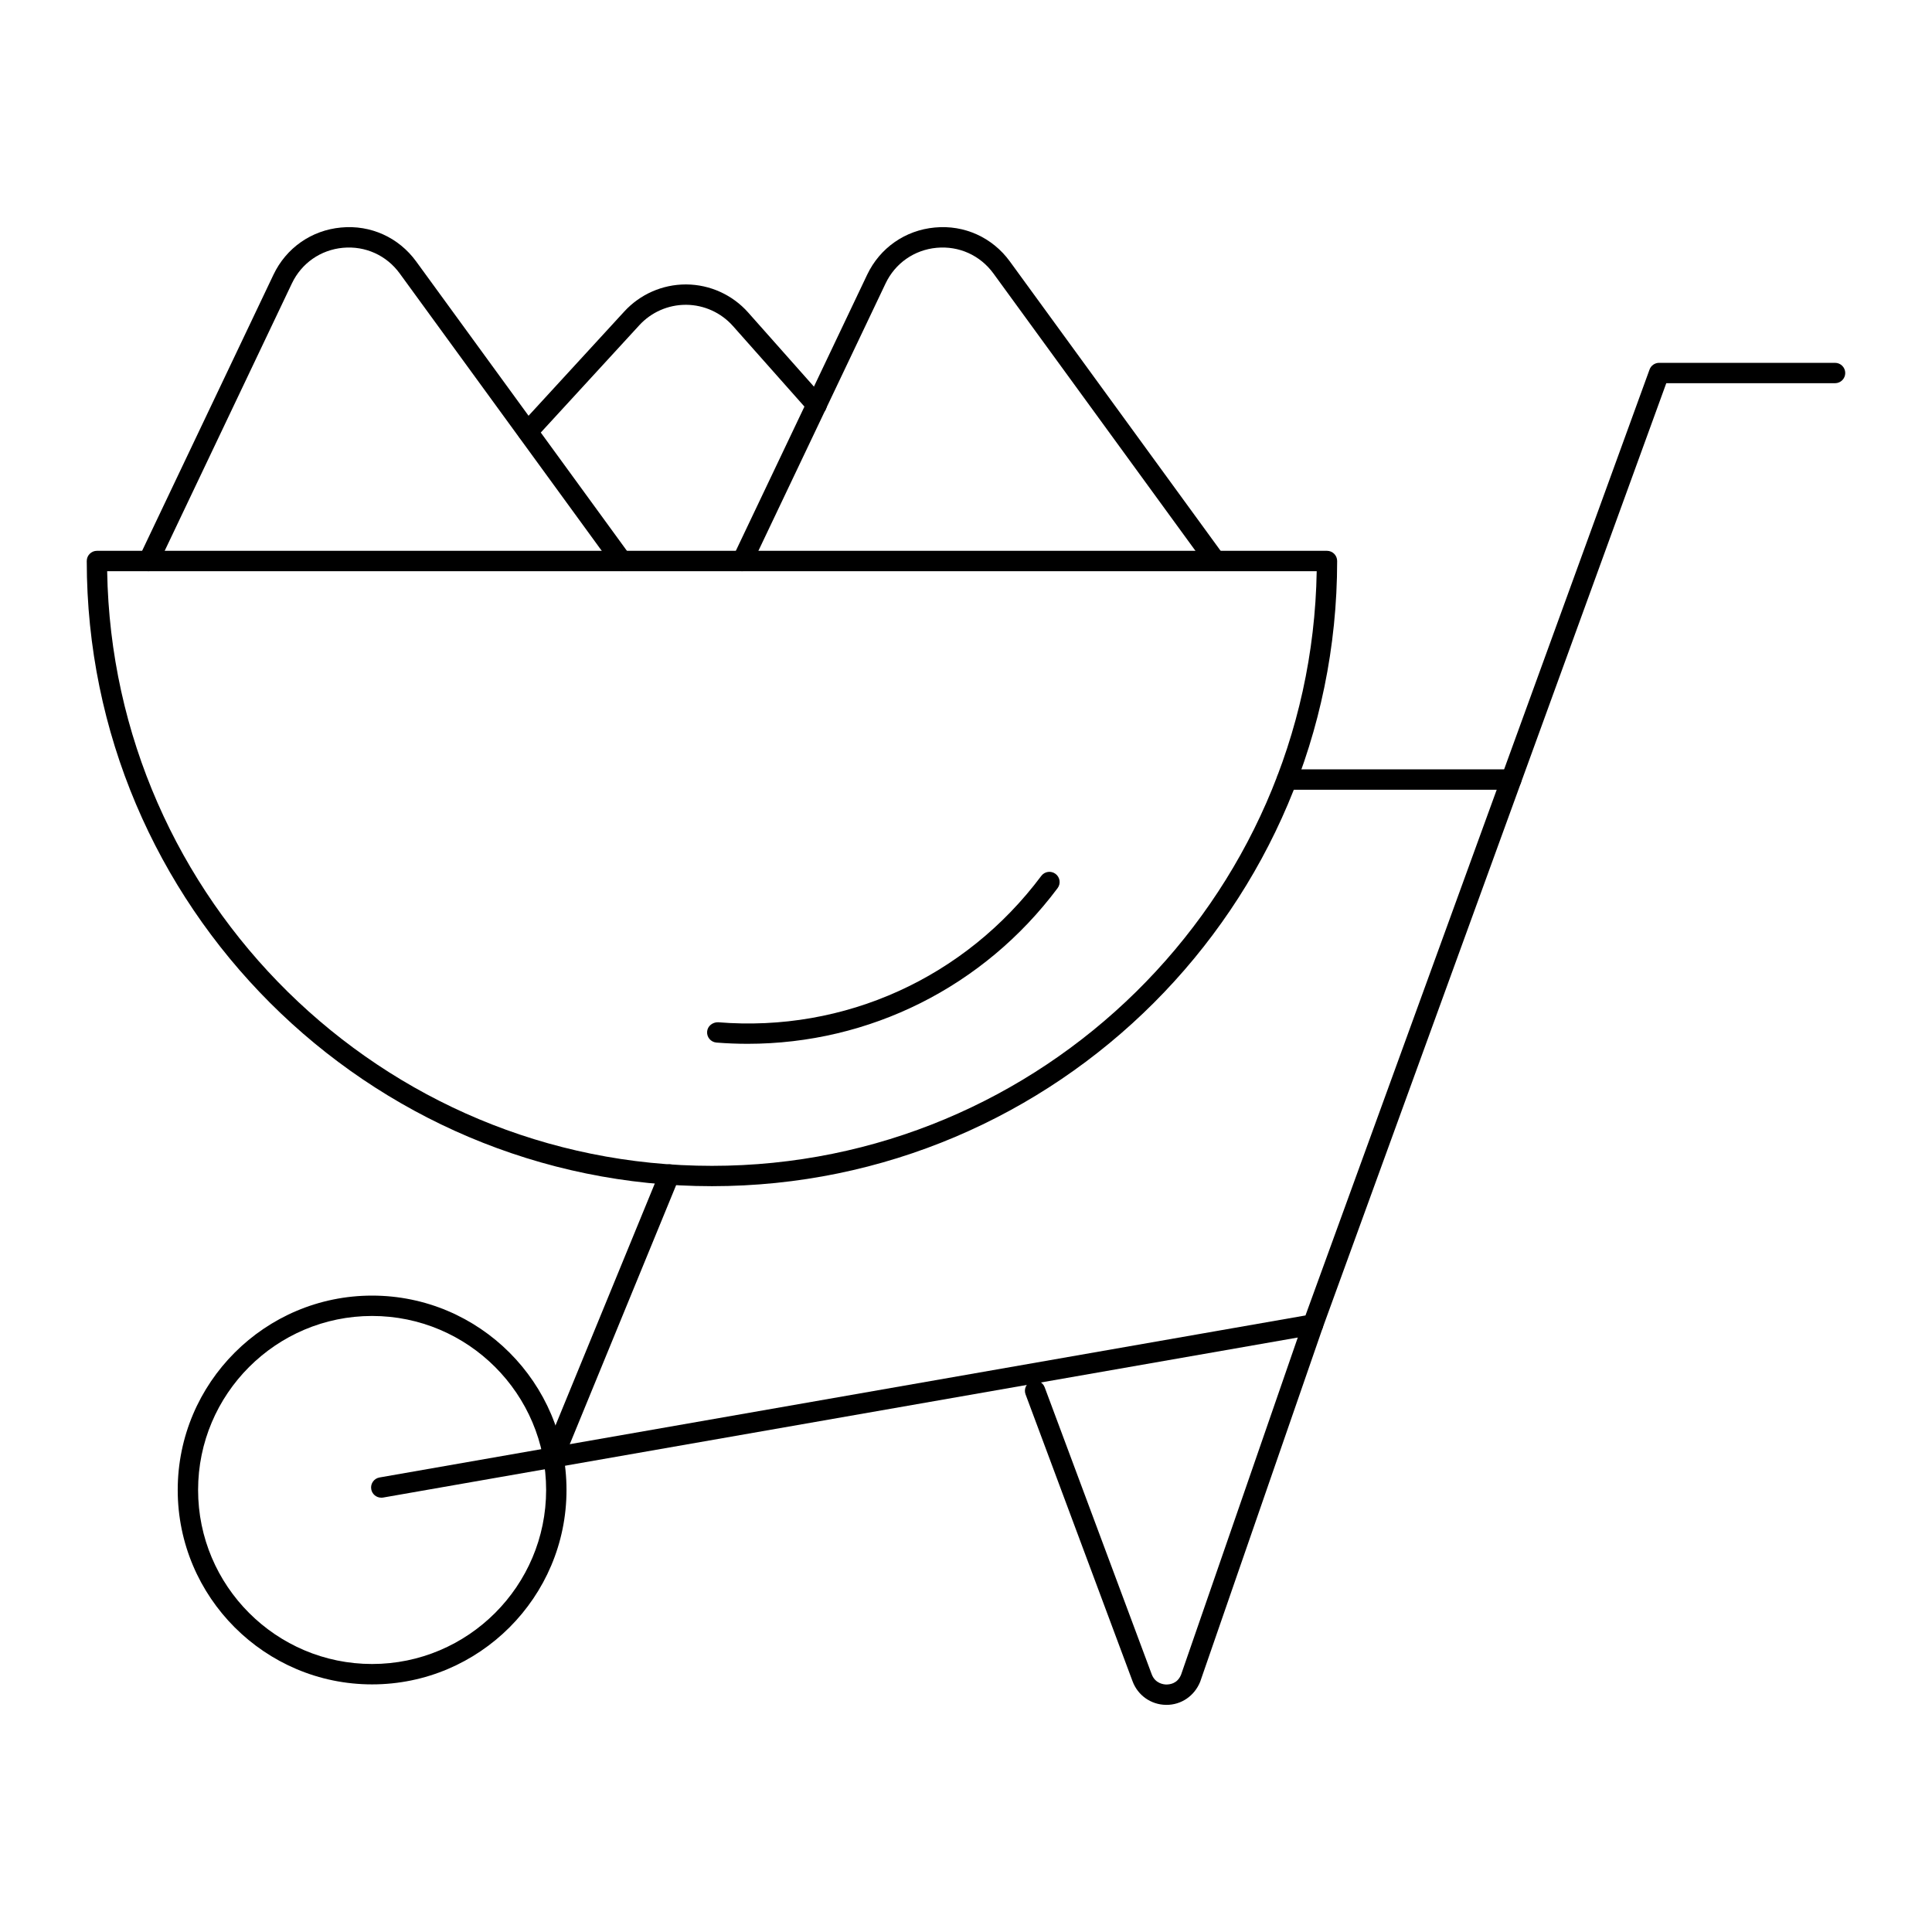
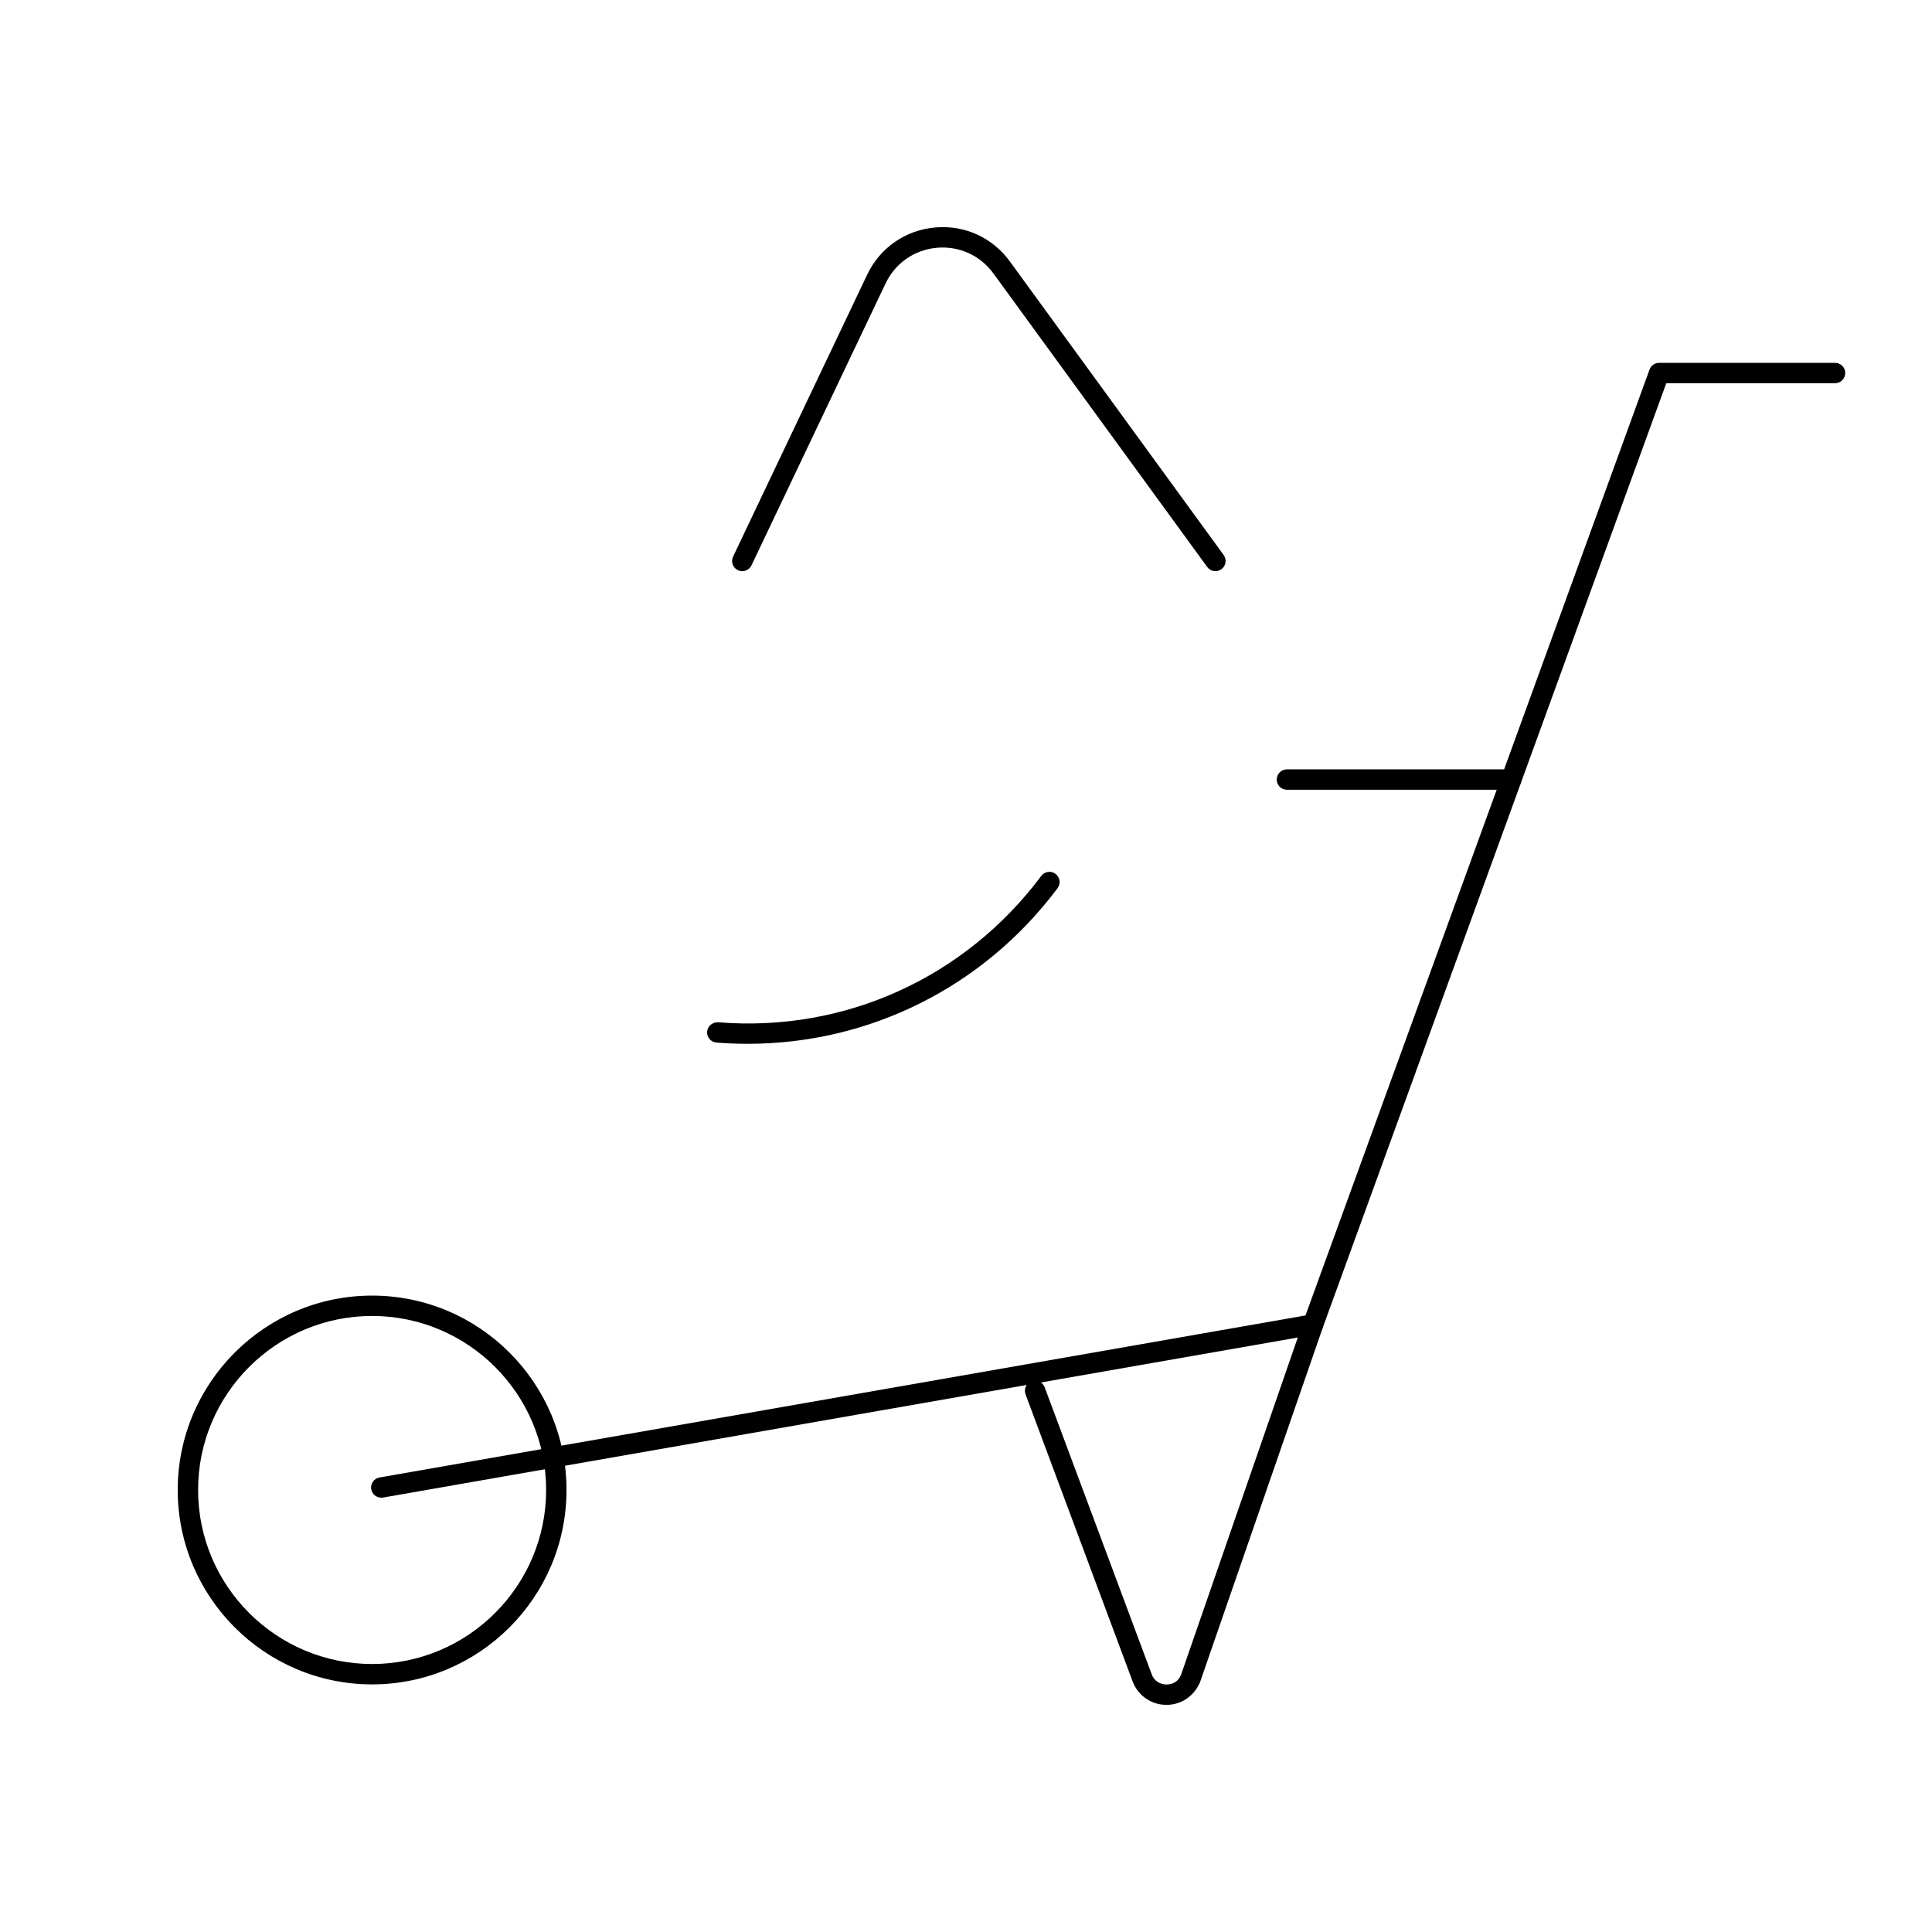
<svg xmlns="http://www.w3.org/2000/svg" fill="#000000" width="800px" height="800px" version="1.1" viewBox="144 144 512 512">
  <g>
-     <path d="m332.67 458.35c-91.359 0-165.68-74.324-165.68-165.68 0-1.488 1.207-2.699 2.699-2.699h325.97c1.488 0 2.699 1.207 2.699 2.699-0.004 91.359-74.332 165.68-165.69 165.68zm-160.27-162.98c1.449 87.145 72.781 157.59 160.27 157.59s158.82-70.445 160.27-157.59z" />
    <path d="m342.14 420.62c-2.742 0-5.504-0.109-8.266-0.328-1.488-0.121-2.602-1.418-2.481-2.906 0.121-1.484 1.453-2.508 2.902-2.477 33.562 2.738 65.512-11.844 85.652-38.781 0.898-1.199 2.578-1.441 3.781-0.543 1.195 0.895 1.441 2.582 0.547 3.777-19.598 26.203-49.844 41.258-82.137 41.258z" />
    <path d="m245.04 540.9c-1.293 0-2.434-0.926-2.656-2.234-0.262-1.465 0.723-2.863 2.191-3.121l245.39-42.938 91.184-250.68c0.387-1.066 1.406-1.773 2.539-1.773h46.621c1.488 0 2.699 1.207 2.699 2.699 0 1.488-1.207 2.699-2.699 2.699h-44.73l-91.07 250.38c-0.332 0.906-1.117 1.566-2.074 1.734l-246.93 43.203c-0.156 0.027-0.309 0.039-0.465 0.039z" />
    <path d="m242.61 590.38c-28.402 0-51.512-23.109-51.512-51.516s23.109-51.516 51.512-51.516c28.41 0 51.52 23.109 51.52 51.516s-23.109 51.516-51.52 51.516zm0-97.637c-25.43 0-46.113 20.688-46.113 46.117 0 25.43 20.684 46.117 46.113 46.117 25.43 0 46.121-20.688 46.121-46.117 0.004-25.426-20.691-46.117-46.121-46.117z" />
    <path d="m453.13 595.81c-0.055 0-0.113 0-0.168-0.004-3.965-0.066-7.43-2.516-8.82-6.246l-28.359-76.043c-0.52-1.395 0.191-2.949 1.59-3.473 1.379-0.523 2.945 0.188 3.473 1.59l28.359 76.043c0.93 2.492 3.184 2.719 3.852 2.734 0.863-0.004 2.93-0.145 3.941-2.602l32.43-93.695c0.492-1.41 2.031-2.148 3.438-1.668 1.406 0.488 2.152 2.023 1.664 3.434l-32.484 93.84c-1.551 3.766-5.016 6.09-8.914 6.09z" />
    <path d="m544.5 353.29h-59.453c-1.488 0-2.699-1.207-2.699-2.699 0-1.488 1.207-2.699 2.699-2.699h59.453c1.488 0 2.699 1.207 2.699 2.699 0 1.492-1.211 2.699-2.699 2.699z" />
-     <path d="m290.65 532.92c-0.344 0-0.688-0.062-1.027-0.203-1.379-0.566-2.039-2.141-1.469-3.519l30.777-74.965c0.57-1.379 2.156-2.043 3.519-1.469 1.379 0.566 2.039 2.141 1.469 3.519l-30.777 74.965c-0.426 1.043-1.43 1.672-2.492 1.672z" />
    <path d="m340.71 295.37c-0.395 0-0.789-0.086-1.16-0.262-1.344-0.645-1.918-2.254-1.277-3.598l35.531-74.703c3.379-7.106 10.078-11.785 17.914-12.512 7.836-0.754 15.281 2.637 19.906 8.992l56.656 77.793c0.879 1.207 0.613 2.891-0.59 3.769-1.188 0.871-2.891 0.617-3.766-0.594l-56.66-77.789c-3.508-4.801-9.109-7.344-15.047-6.797-5.926 0.551-10.984 4.086-13.535 9.457l-35.531 74.703c-0.465 0.969-1.434 1.539-2.441 1.539z" />
-     <path d="m283.87 261.09c-0.652 0-1.309-0.234-1.828-0.711-1.098-1.008-1.168-2.715-0.16-3.812l27.574-30.031c4.184-4.555 10.105-7.156 16.277-7.156h0.184c6.25 0.051 12.203 2.758 16.348 7.43l20.172 22.734c0.992 1.117 0.887 2.82-0.227 3.809-1.102 0.992-2.82 0.895-3.809-0.227l-20.172-22.734c-3.133-3.527-7.641-5.578-12.355-5.617h-0.141c-4.668 0-9.145 1.965-12.301 5.406l-27.574 30.031c-0.531 0.582-1.258 0.879-1.988 0.879z" />
-     <path d="m183.37 295.37c-0.395 0-0.789-0.086-1.16-0.262-1.344-0.645-1.918-2.254-1.277-3.598l35.535-74.703c3.379-7.106 10.078-11.785 17.914-12.512 7.836-0.754 15.281 2.637 19.906 8.992l56.656 77.793c0.879 1.207 0.617 2.891-0.59 3.769-1.195 0.871-2.891 0.617-3.766-0.594l-56.66-77.789c-3.5-4.801-9.109-7.344-15.047-6.797-5.926 0.551-10.984 4.086-13.535 9.457l-35.535 74.703c-0.469 0.969-1.438 1.539-2.441 1.539z" />
  </g>
</svg>